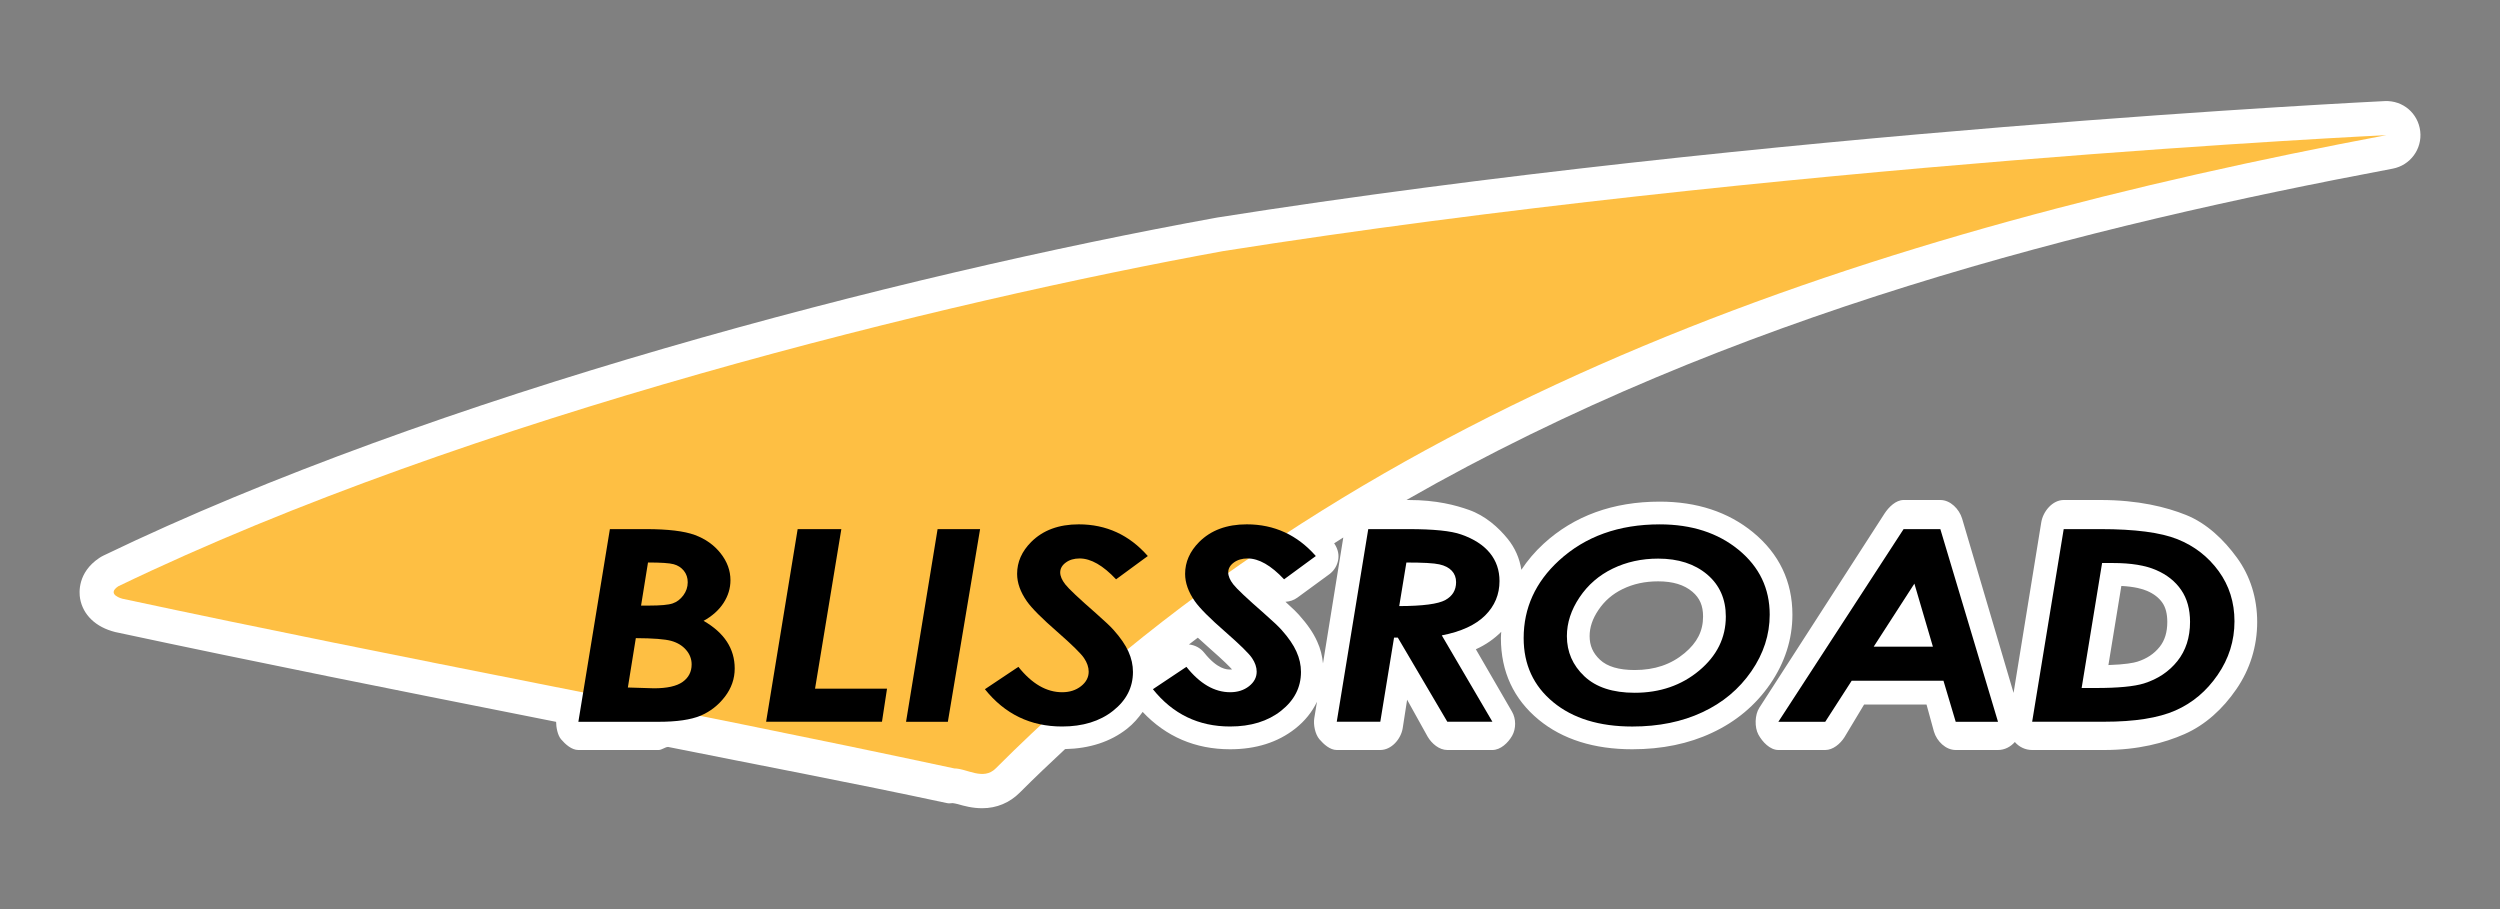
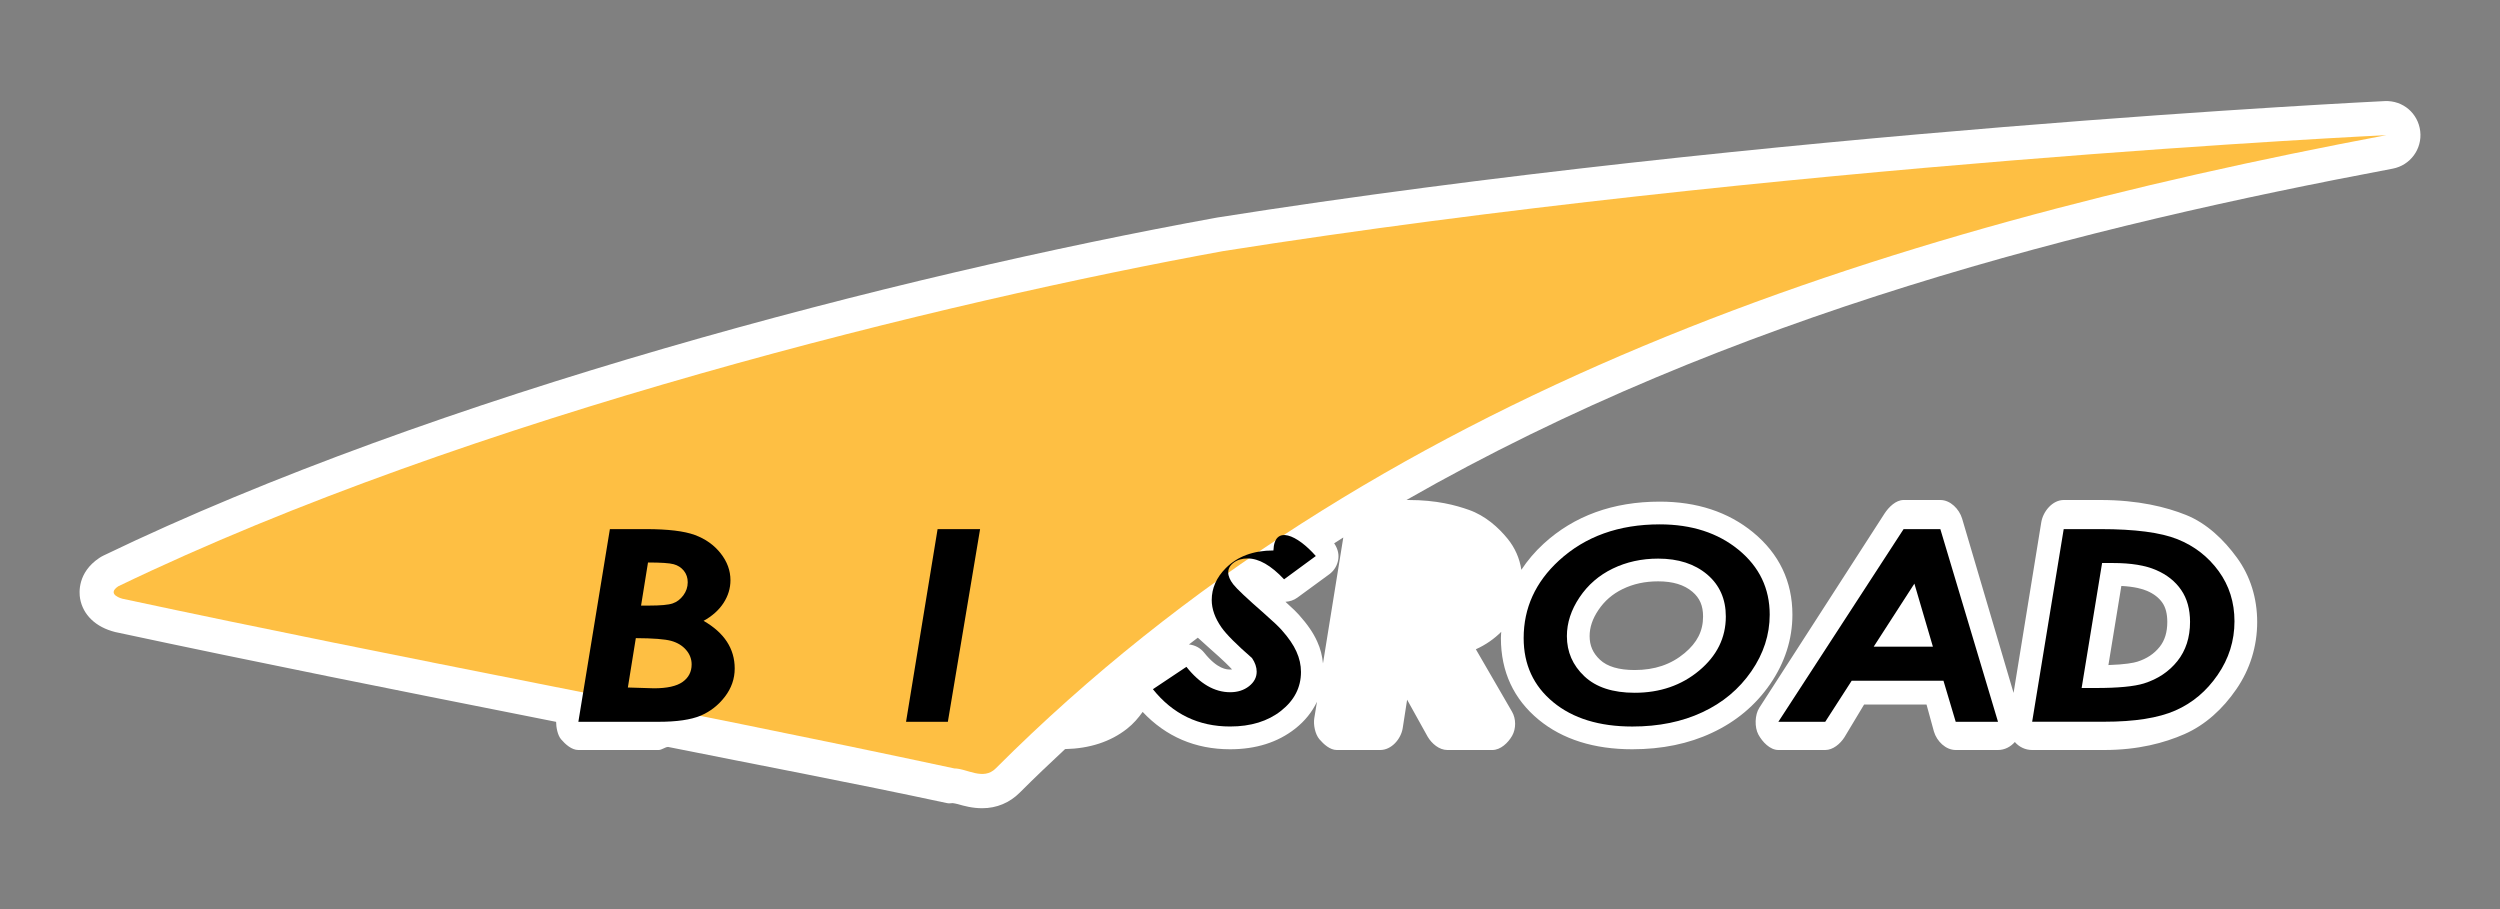
<svg xmlns="http://www.w3.org/2000/svg" xmlns:ns1="http://ns.adobe.com/AdobeIllustrator/10.0/" version="1.0" ns1:viewOrigin="0 0" ns1:rulerOrigin="0 40" ns1:pageBounds="0 0 110 -40" x="0px" y="0px" width="110px" height="40px" viewBox="0 0 110 40" enable-background="new 0 0 110 40" xml:space="preserve">
  <rect x="0" y="0" width="110" height="40" fill="#808080" stroke="none" />
  <g id="レイヤー_1" ns1:layer="yes" ns1:dimmedPercent="50" ns1:rgbTrio="#4F008000FFFF">
    <path ns1:knockout="Off" fill="#FFFFFF" d="M96.186,22.659C95.318,22.311,94.088,22,92.424,22h-1.621   c-0.49,0-0.907,0.495-0.987,0.979l-1.219,7.509l-2.264-7.669C86.206,22.396,85.816,22,85.375,22h-1.617   c-0.339,0-0.654,0.312-0.839,0.596l-5.51,8.547c-0.199,0.308-0.215,0.855-0.04,1.178S77.881,33,78.248,33h2.063   c0.34,0,0.656-0.27,0.841-0.555L82.02,31h2.747l0.326,1.189C85.219,32.613,85.608,33,86.051,33h1.861   c0.289,0,0.553-0.137,0.741-0.352C88.843,32.871,89.121,33,89.414,33h3.174c1.487,0,2.642-0.31,3.526-0.698   c0.921-0.404,1.69-1.109,2.285-1.977c0.608-0.883,0.917-1.897,0.917-2.957c0-1.044-0.298-2.015-0.888-2.826   C97.854,23.752,97.099,23.025,96.186,22.659z M95.025,28.462c-0.247,0.309-0.571,0.523-0.985,0.653   c-0.157,0.049-0.516,0.123-1.27,0.148l0.569-3.481c0.582,0.03,0.933,0.131,1.133,0.218c0.301,0.13,0.521,0.301,0.675,0.524   c0.142,0.206,0.214,0.488,0.214,0.84C95.361,27.818,95.251,28.178,95.025,28.462z M106.49,5.772   c-0.093-0.783-0.755-1.36-1.562-1.324c-0.27,0.013-27.311,1.322-51.369,5.123c-14.093,2.561-34.368,7.813-49.008,14.874   c-0.063,0.031-0.125,0.066-0.183,0.105c-0.96,0.643-0.889,1.53-0.844,1.786c0.125,0.713,0.685,1.26,1.547,1.474   c6.379,1.367,12.444,2.57,18.309,3.734c0.36,0.071,0.728,0.145,1.089,0.217c0.001,0.233,0.063,0.584,0.216,0.765   C24.875,32.75,25.154,33,25.447,33h3.526c0.149,0,0.283-0.129,0.422-0.135c3.983,0.799,8.059,1.568,12.279,2.473   c0.104,0.022,0.14-0.001,0.246-0.001c0.071,0.012,0.146,0.022,0.222,0.044c0.272,0.08,0.644,0.181,1.074,0.181   c0.636,0,1.208-0.24,1.654-0.687c0.655-0.655,1.322-1.291,1.994-1.915c1.079-0.024,2-0.321,2.73-0.898   c0.279-0.22,0.495-0.474,0.683-0.738c1.024,1.087,2.314,1.644,3.848,1.644c1.137,0,2.1-0.305,2.864-0.907   c0.43-0.339,0.747-0.739,0.958-1.183l-0.118,0.72c-0.047,0.289,0.035,0.706,0.226,0.93C58.244,32.75,58.523,33,58.816,33h1.916   c0.49,0,0.908-0.477,0.987-0.96l0.194-1.253l0.905,1.629C62.999,32.722,63.327,33,63.682,33h1.984c0.358,0,0.689-0.313,0.867-0.624   c0.179-0.311,0.177-0.754-0.005-1.063l-1.59-2.745c0.44-0.198,0.813-0.464,1.115-0.765c0.001,0,0.001-0.008,0.002-0.009   c-0.005,0.096-0.015,0.187-0.015,0.284c0,1.475,0.561,2.682,1.665,3.592c1.048,0.861,2.433,1.298,4.116,1.298   c1.306,0,2.486-0.244,3.506-0.724c1.054-0.489,1.912-1.208,2.554-2.136c0.653-0.948,0.985-1.979,0.985-3.063   c0-1.46-0.583-2.68-1.733-3.624c-1.091-0.895-2.472-1.349-4.104-1.349c-2.05,0-3.769,0.623-5.11,1.853   c-0.389,0.357-0.711,0.741-0.979,1.146c-0.079-0.51-0.282-0.97-0.609-1.371c-0.4-0.491-0.975-1.011-1.702-1.266   C64.063,22.234,63.222,22,61.979,22h-0.095C76.188,13.815,91.98,9.928,105.278,7.421C106.052,7.275,106.582,6.555,106.49,5.772z    M54.128,29.459c-0.137,0-0.553,0-1.143-0.74c-0.171-0.216-0.416-0.336-0.671-0.364c0.129-0.1,0.26-0.198,0.39-0.297   c0.167,0.155,0.349,0.32,0.556,0.501c0.584,0.512,0.835,0.769,0.95,0.896C54.187,29.457,54.16,29.459,54.128,29.459z    M58.211,29.191c-0.034-0.34-0.107-0.642-0.253-0.961c-0.173-0.391-0.439-0.768-0.805-1.178c-0.083-0.095-0.23-0.245-0.593-0.573   c0.187-0.011,0.371-0.069,0.531-0.188l1.396-1.022c0.227-0.166,0.372-0.418,0.402-0.697c0.026-0.239-0.051-0.471-0.186-0.666   c0.134-0.085,0.268-0.173,0.402-0.257L58.211,29.191z M70.329,26.842c0.271-0.403,0.619-0.705,1.066-0.923   c0.472-0.229,0.982-0.34,1.563-0.34c0.649,0,1.143,0.15,1.507,0.458c0.325,0.276,0.47,0.612,0.47,1.09   c0,0.635-0.258,1.146-0.812,1.609c-0.6,0.502-1.318,0.745-2.198,0.745c-0.694,0-1.208-0.152-1.527-0.453   c-0.311-0.292-0.455-0.622-0.455-1.038C69.943,27.604,70.069,27.229,70.329,26.842z" />
    <path ns1:knockout="Off" fill="#FEBF43" d="M53.828,11.047c-12.02,2.185-33.145,7.284-48.625,14.75   c-0.545,0.365,0.183,0.547,0.183,0.547c12.747,2.731,23.855,4.734,36.604,7.467c0.547,0,1.274,0.547,1.821,0   C60.4,17.222,82.783,10.136,105,5.947C105,5.947,78.049,7.222,53.828,11.047z" />
    <g ns1:knockout="Off">
      <path ns1:knockout="Off" d="M26.835,23.281h1.587c0.965,0,1.683,0.086,2.152,0.259s0.847,0.442,1.135,0.808s0.431,0.759,0.431,1.182    c0,0.354-0.102,0.688-0.304,1c-0.203,0.313-0.496,0.576-0.879,0.787c0.913,0.525,1.37,1.225,1.37,2.097    c0,0.453-0.145,0.868-0.434,1.244c-0.289,0.376-0.646,0.653-1.072,0.833c-0.426,0.178-1.041,0.268-1.847,0.268h-3.526    L26.835,23.281z M27.626,30.25l1.15,0.035c0.578,0,0.998-0.094,1.261-0.282c0.263-0.188,0.395-0.444,0.395-0.77    c0-0.237-0.082-0.45-0.245-0.638c-0.163-0.188-0.38-0.32-0.652-0.396s-0.791-0.117-1.559-0.121L27.626,30.25z M28.207,26.646    h0.345c0.514,0,0.864-0.032,1.047-0.096c0.184-0.063,0.34-0.182,0.468-0.354c0.128-0.174,0.193-0.365,0.193-0.576    c0-0.196-0.057-0.365-0.171-0.508c-0.115-0.141-0.264-0.237-0.45-0.287c-0.185-0.05-0.561-0.075-1.127-0.075L28.207,26.646z" />
-       <path ns1:knockout="Off" d="M35.097,23.281h1.922l-1.157,7.021h3.167l-0.222,1.455h-5.098L35.097,23.281z" />
      <path ns1:knockout="Off" d="M41.254,23.281h1.87l-1.418,8.477h-1.84L41.254,23.281z" />
-       <path ns1:knockout="Off" d="M50.503,24.465l-1.396,1.025c-0.574-0.612-1.108-0.918-1.604-0.918c-0.246,0-0.449,0.061-0.611,0.182    c-0.162,0.12-0.243,0.265-0.243,0.434c0,0.158,0.074,0.332,0.222,0.523c0.148,0.192,0.598,0.616,1.348,1.271    c0.397,0.35,0.659,0.598,0.784,0.742c0.301,0.338,0.517,0.653,0.649,0.947c0.132,0.293,0.198,0.592,0.198,0.895    c0,0.68-0.292,1.249-0.875,1.709c-0.583,0.461-1.331,0.691-2.243,0.691c-1.389,0-2.521-0.547-3.396-1.641l1.473-0.984    c0.593,0.744,1.235,1.117,1.925,1.117c0.329,0,0.605-0.088,0.831-0.265c0.225-0.177,0.337-0.39,0.337-0.639    c0-0.195-0.068-0.396-0.205-0.599s-0.527-0.586-1.171-1.15c-0.682-0.594-1.129-1.043-1.342-1.346    c-0.287-0.41-0.431-0.813-0.431-1.208c0-0.522,0.206-0.989,0.618-1.403c0.518-0.519,1.217-0.777,2.097-0.777    C48.677,23.072,49.688,23.537,50.503,24.465z" />
-       <path ns1:knockout="Off" d="M57.896,24.465L56.5,25.49c-0.575-0.612-1.108-0.918-1.604-0.918c-0.246,0-0.449,0.061-0.611,0.182    c-0.162,0.12-0.243,0.265-0.243,0.434c0,0.158,0.074,0.332,0.222,0.523c0.148,0.192,0.597,0.616,1.347,1.271    c0.398,0.35,0.66,0.598,0.785,0.742c0.301,0.338,0.518,0.653,0.648,0.947c0.133,0.293,0.199,0.592,0.199,0.895    c0,0.68-0.293,1.249-0.875,1.709c-0.584,0.461-1.332,0.691-2.244,0.691c-1.389,0-2.521-0.547-3.396-1.641l1.474-0.984    c0.593,0.744,1.234,1.117,1.925,1.117c0.329,0,0.605-0.088,0.831-0.265c0.224-0.177,0.336-0.39,0.336-0.639    c0-0.195-0.068-0.396-0.205-0.599c-0.137-0.203-0.527-0.586-1.171-1.15c-0.682-0.594-1.129-1.043-1.342-1.346    c-0.287-0.41-0.431-0.813-0.431-1.208c0-0.522,0.207-0.989,0.618-1.403c0.519-0.519,1.218-0.777,2.097-0.777    C56.07,23.072,57.08,23.537,57.896,24.465z" />
-       <path ns1:knockout="Off" d="M60.203,23.281h1.775c1.098,0,1.869,0.078,2.314,0.236c0.559,0.195,0.979,0.467,1.262,0.814    s0.424,0.76,0.424,1.236c0,0.588-0.209,1.091-0.631,1.512c-0.422,0.42-1.057,0.713-1.908,0.878l2.227,3.8h-1.984l-2.178-3.701    h-0.166l-0.605,3.701h-1.916L60.203,23.281z M61.566,26.668c1.041-0.003,1.717-0.093,2.031-0.268    c0.314-0.174,0.471-0.436,0.471-0.785c0-0.2-0.063-0.367-0.189-0.502c-0.125-0.134-0.309-0.229-0.547-0.281    c-0.238-0.055-0.723-0.081-1.451-0.081L61.566,26.668z" />
+       <path ns1:knockout="Off" d="M57.896,24.465L56.5,25.49c-0.575-0.612-1.108-0.918-1.604-0.918c-0.246,0-0.449,0.061-0.611,0.182    c-0.162,0.12-0.243,0.265-0.243,0.434c0,0.158,0.074,0.332,0.222,0.523c0.148,0.192,0.597,0.616,1.347,1.271    c0.398,0.35,0.66,0.598,0.785,0.742c0.301,0.338,0.518,0.653,0.648,0.947c0.133,0.293,0.199,0.592,0.199,0.895    c0,0.68-0.293,1.249-0.875,1.709c-0.584,0.461-1.332,0.691-2.244,0.691c-1.389,0-2.521-0.547-3.396-1.641l1.474-0.984    c0.593,0.744,1.234,1.117,1.925,1.117c0.329,0,0.605-0.088,0.831-0.265c0.224-0.177,0.336-0.39,0.336-0.639    c0-0.195-0.068-0.396-0.205-0.599c-0.682-0.594-1.129-1.043-1.342-1.346    c-0.287-0.41-0.431-0.813-0.431-1.208c0-0.522,0.207-0.989,0.618-1.403c0.519-0.519,1.218-0.777,2.097-0.777    C56.07,23.072,57.08,23.537,57.896,24.465z" />
      <path ns1:knockout="Off" d="M73.029,23.072c1.402,0,2.559,0.374,3.471,1.122c0.912,0.749,1.367,1.698,1.367,2.851    c0,0.882-0.27,1.714-0.809,2.495c-0.539,0.78-1.256,1.381-2.152,1.798c-0.895,0.42-1.922,0.629-3.084,0.629    c-1.453,0-2.613-0.357-3.48-1.071s-1.301-1.654-1.301-2.821c0-1.324,0.518-2.461,1.555-3.413    C69.752,23.602,71.23,23.072,73.029,23.072z M72.959,24.579c-0.73,0-1.396,0.147-2,0.44s-1.092,0.715-1.461,1.266    s-0.555,1.119-0.555,1.705c0,0.694,0.256,1.283,0.77,1.767s1.25,0.725,2.213,0.725c1.113,0,2.061-0.326,2.84-0.978    c0.779-0.652,1.17-1.444,1.17-2.377c0-0.77-0.275-1.387-0.822-1.852C74.564,24.812,73.848,24.579,72.959,24.579z" />
      <path ns1:knockout="Off" d="M83.758,23.281h1.617l2.537,8.477h-1.861l-0.539-1.807h-4.037l-1.164,1.807h-2.063L83.758,23.281z     M85.047,28.452l-0.814-2.772l-1.789,2.772H85.047z" />
      <path ns1:knockout="Off" d="M90.803,23.281h1.621c1.518,0,2.648,0.148,3.389,0.446c0.742,0.298,1.344,0.766,1.809,1.403    c0.463,0.638,0.695,1.373,0.695,2.207c0,0.856-0.246,1.643-0.74,2.359c-0.492,0.717-1.113,1.238-1.863,1.567    s-1.793,0.493-3.125,0.493h-3.174L90.803,23.281z M92.492,24.773l-0.9,5.499h0.633c0.971,0,1.674-0.067,2.109-0.201    c0.611-0.192,1.102-0.521,1.473-0.985c0.369-0.465,0.555-1.038,0.555-1.722c0-0.56-0.131-1.03-0.391-1.407    c-0.26-0.379-0.627-0.67-1.102-0.875c-0.475-0.206-1.105-0.309-1.893-0.309H92.492z" />
    </g>
  </g>
</svg>